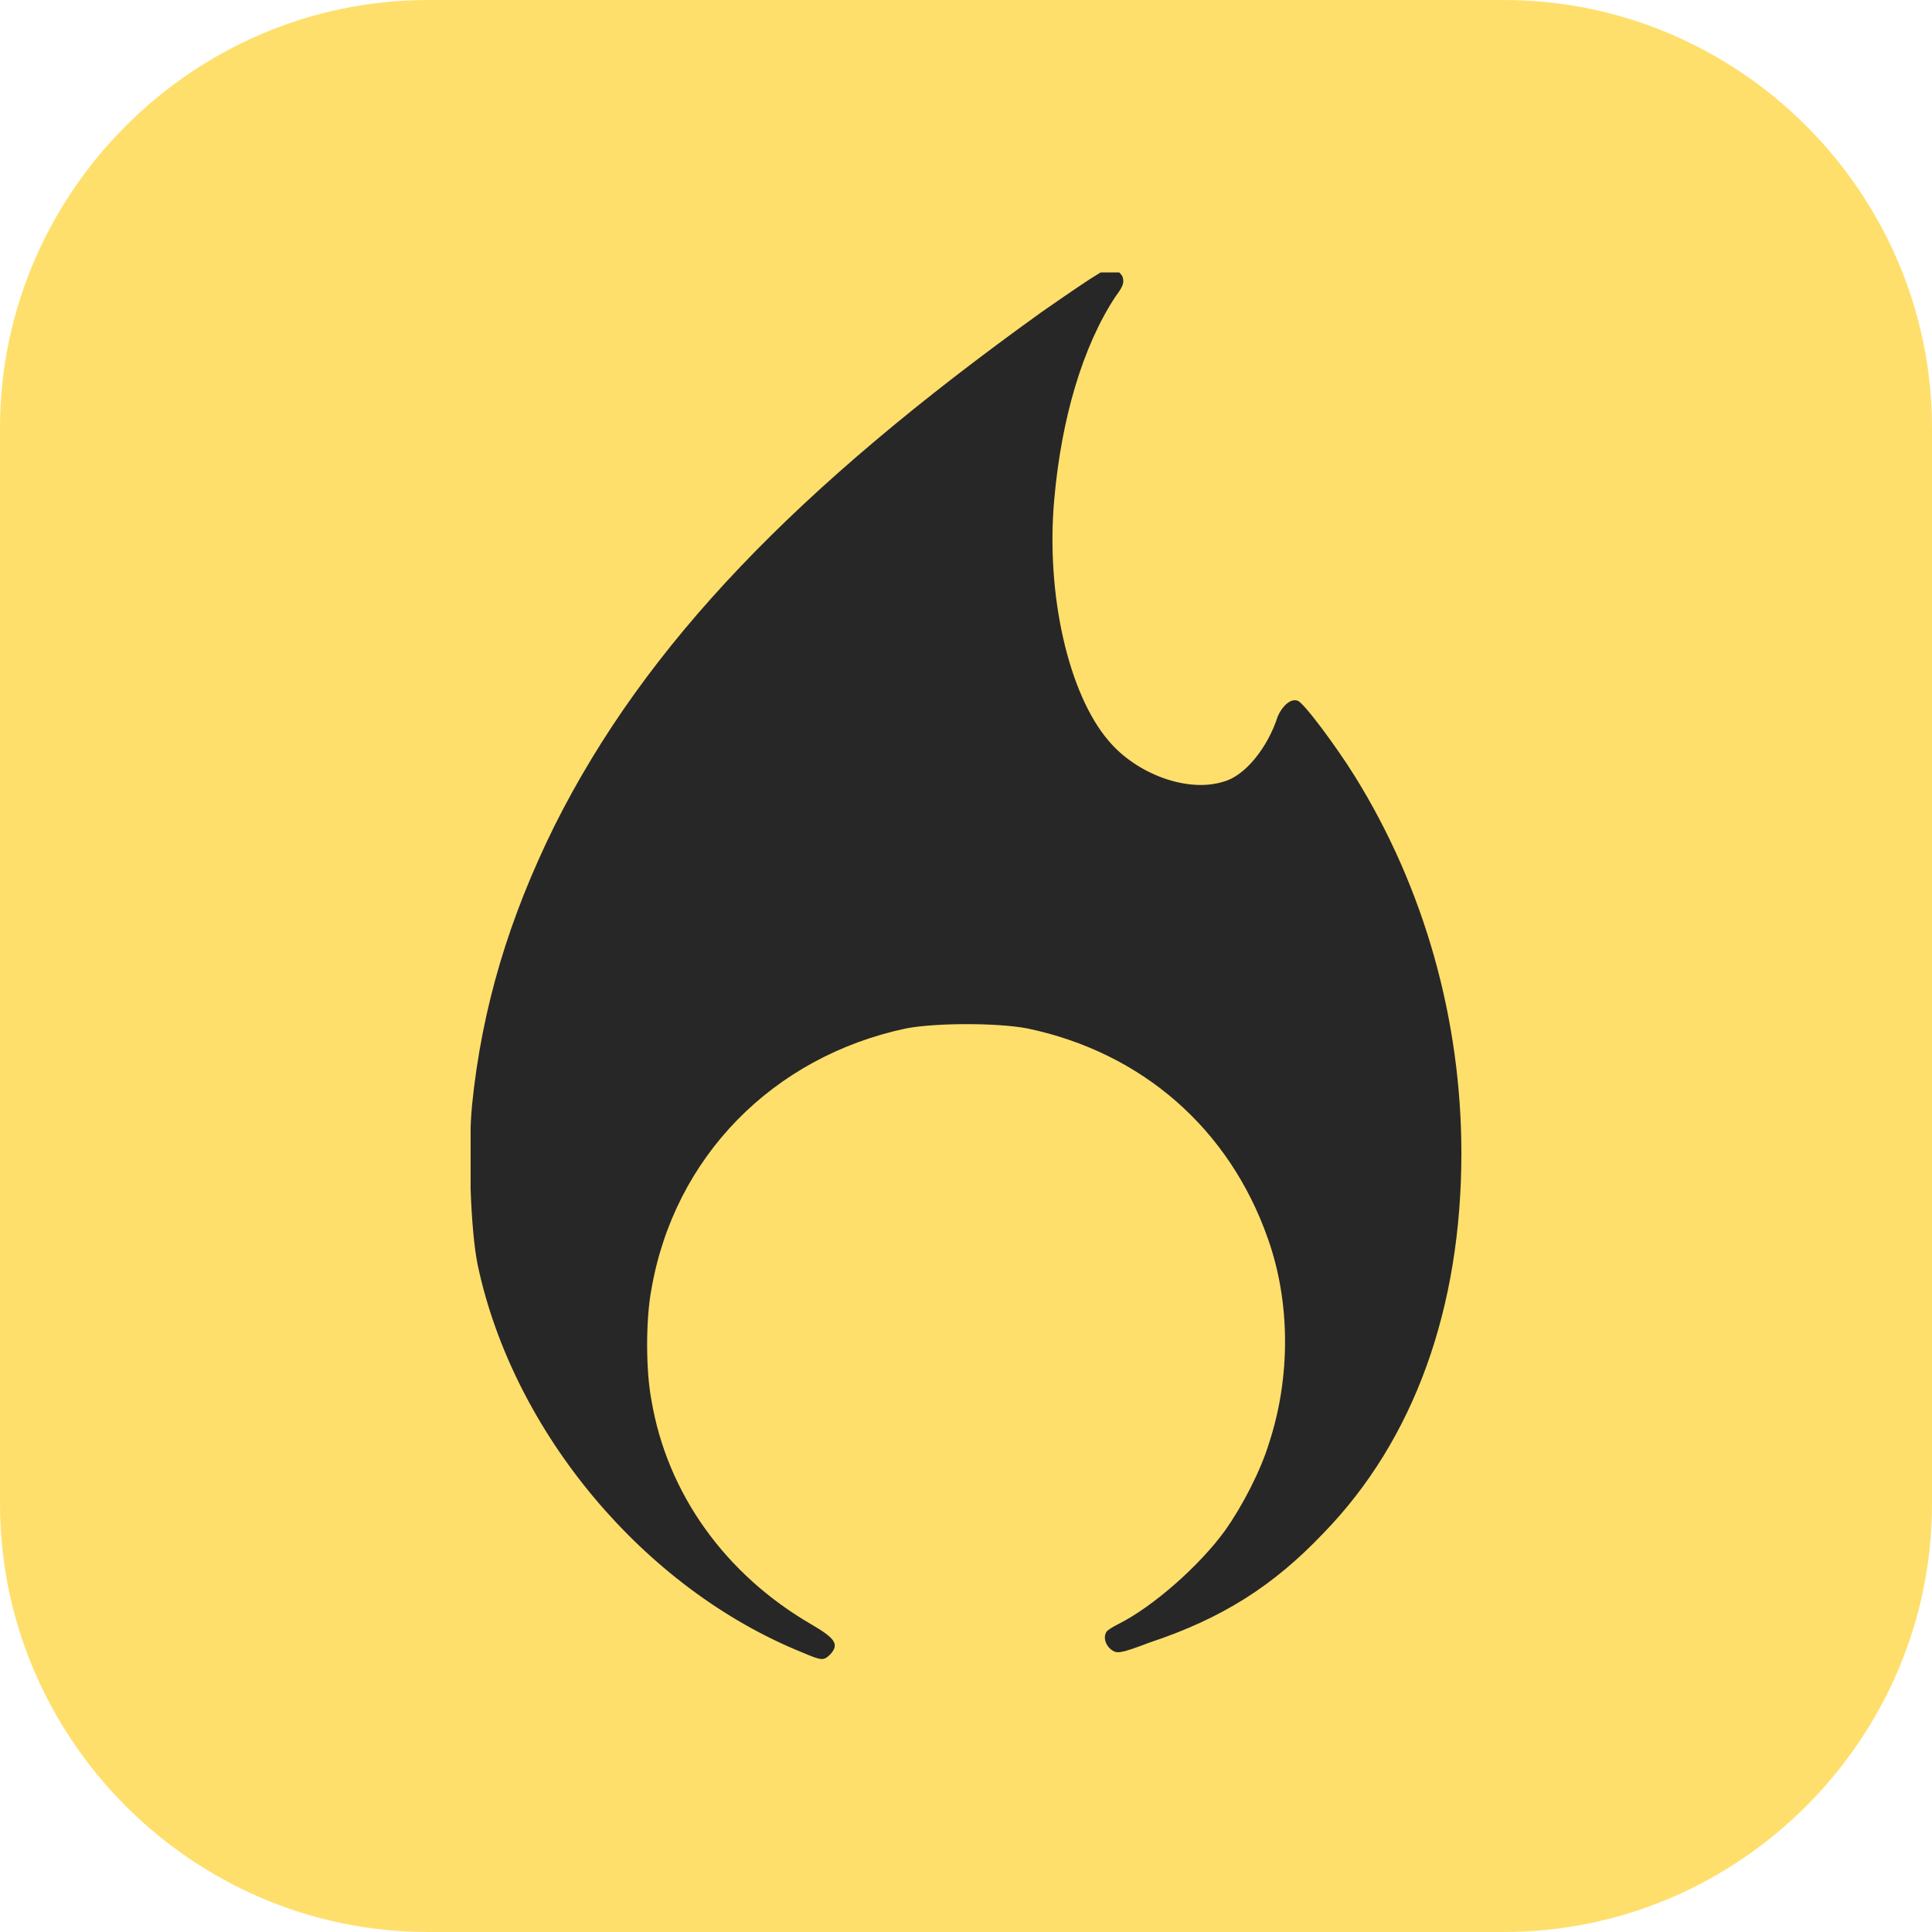
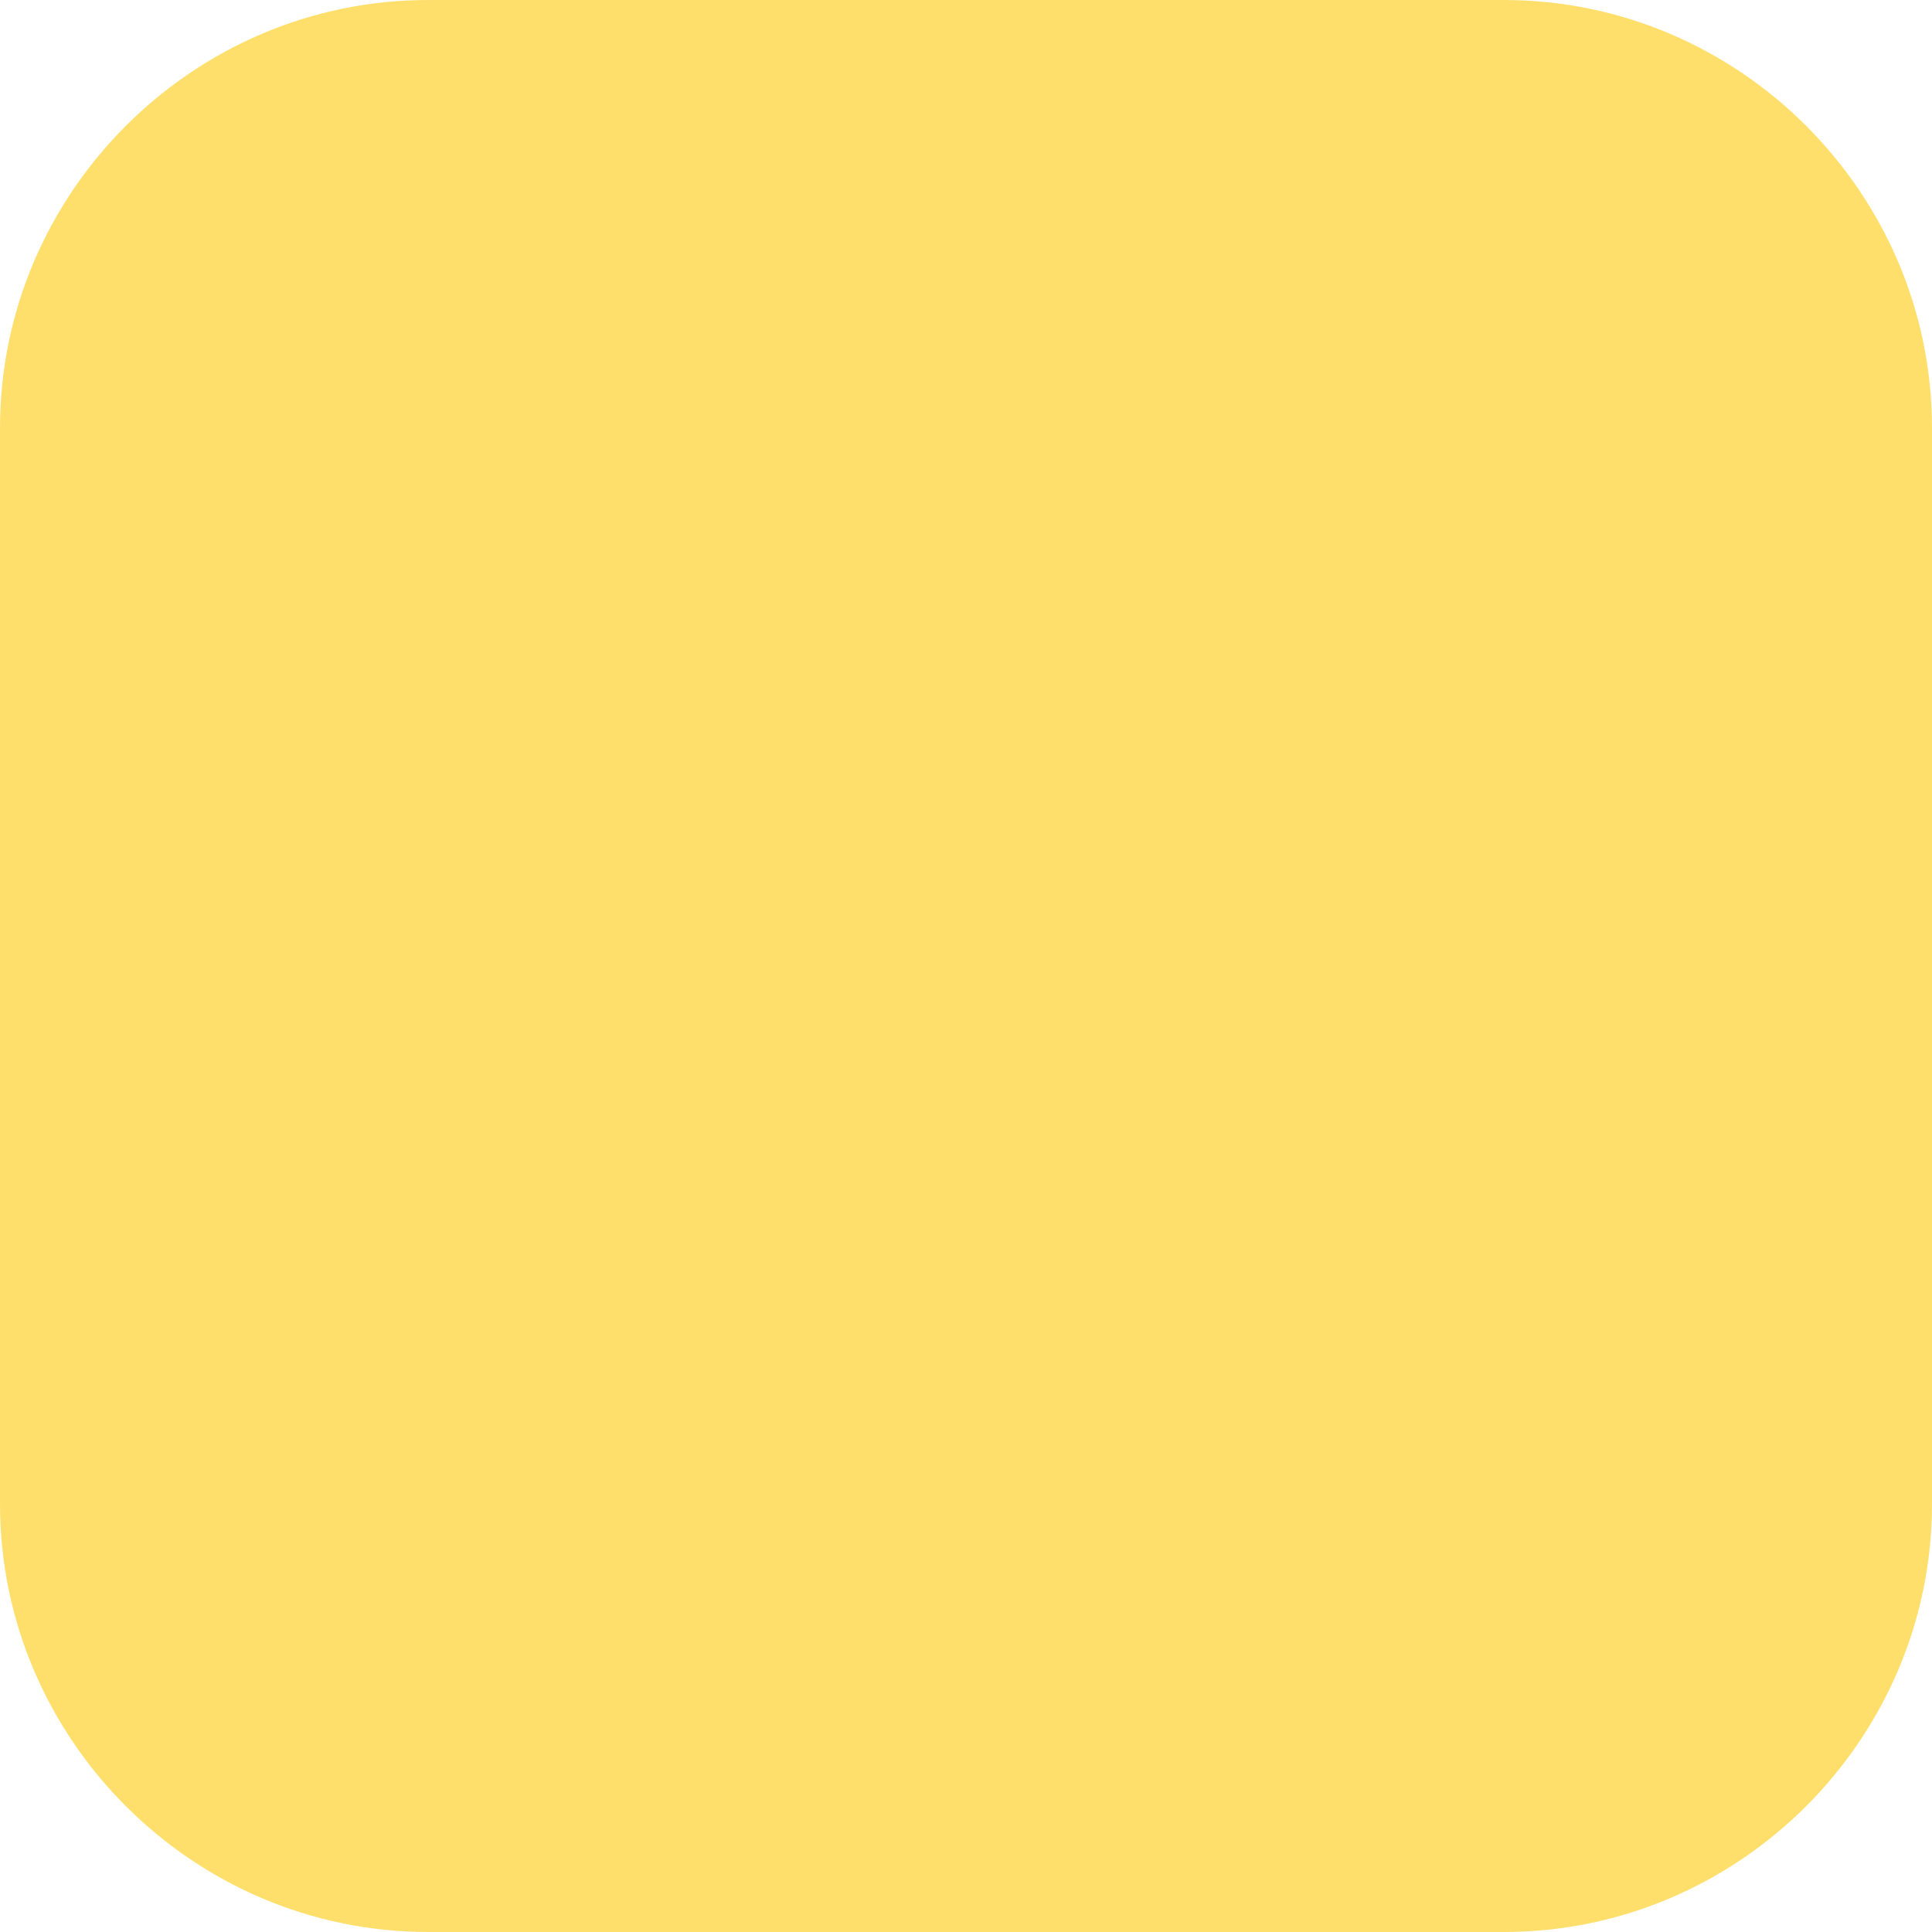
<svg xmlns="http://www.w3.org/2000/svg" width="78" height="78" viewBox="0 0 78 78" fill="none">
  <path d="M60.721 78H17.279C7.788 78 0 70.212 0 60.721V17.279C0 7.788 7.788 0 17.279 0H60.721C70.212 0 78 7.788 78 17.279V60.721C78 70.212 70.212 78 60.721 78Z" fill="#FFDF6C" />
  <g clip-path="url(#clip0_708_2)">
    <path d="M33.54 66.771C33.885 66.37 33.713 66.141 32.736 65.568C29.288 63.564 26.931 60.3 26.299 56.521C26.069 55.319 26.069 53.258 26.299 52.055C27.218 46.73 31.184 42.664 36.586 41.519C37.793 41.29 40.264 41.29 41.471 41.519C46.127 42.493 49.632 45.585 51.184 49.994C52.103 52.571 52.103 55.605 51.242 58.239C50.897 59.384 50.15 60.816 49.46 61.789C48.425 63.221 46.529 64.881 45.15 65.568C44.92 65.683 44.747 65.797 44.69 65.855C44.517 66.084 44.632 66.427 44.862 66.599C45.092 66.771 45.207 66.771 46.414 66.313C49.345 65.339 51.414 64.022 53.425 61.904C57.103 58.125 59 52.8 59 46.558C59 41.176 57.506 35.851 54.69 31.327C53.943 30.125 52.621 28.35 52.391 28.292C52.103 28.178 51.759 28.521 51.586 28.922C51.184 30.182 50.264 31.327 49.402 31.556C47.966 32.014 45.897 31.27 44.747 29.896C43.138 28.006 42.218 23.998 42.563 20.162C42.851 16.898 43.713 13.977 45.035 11.973C45.379 11.515 45.379 11.401 45.322 11.172C45.264 11.057 45.092 10.885 44.977 10.828C44.747 10.771 44.517 10.885 42.046 12.603C32.161 19.703 26.069 26.002 22.391 33.331C20.552 37.053 19.46 40.66 19.058 44.611C18.885 46.444 19 49.708 19.288 51.082C20.724 57.838 26.012 64.137 32.391 66.714C33.196 67.057 33.253 67.057 33.54 66.771Z" fill="#272727" />
  </g>
  <defs>
    <clipPath id="clip0_708_2">
-       <rect width="40" height="56" fill="white" transform="translate(19 11)" />
-     </clipPath>
+       </clipPath>
  </defs>
</svg>